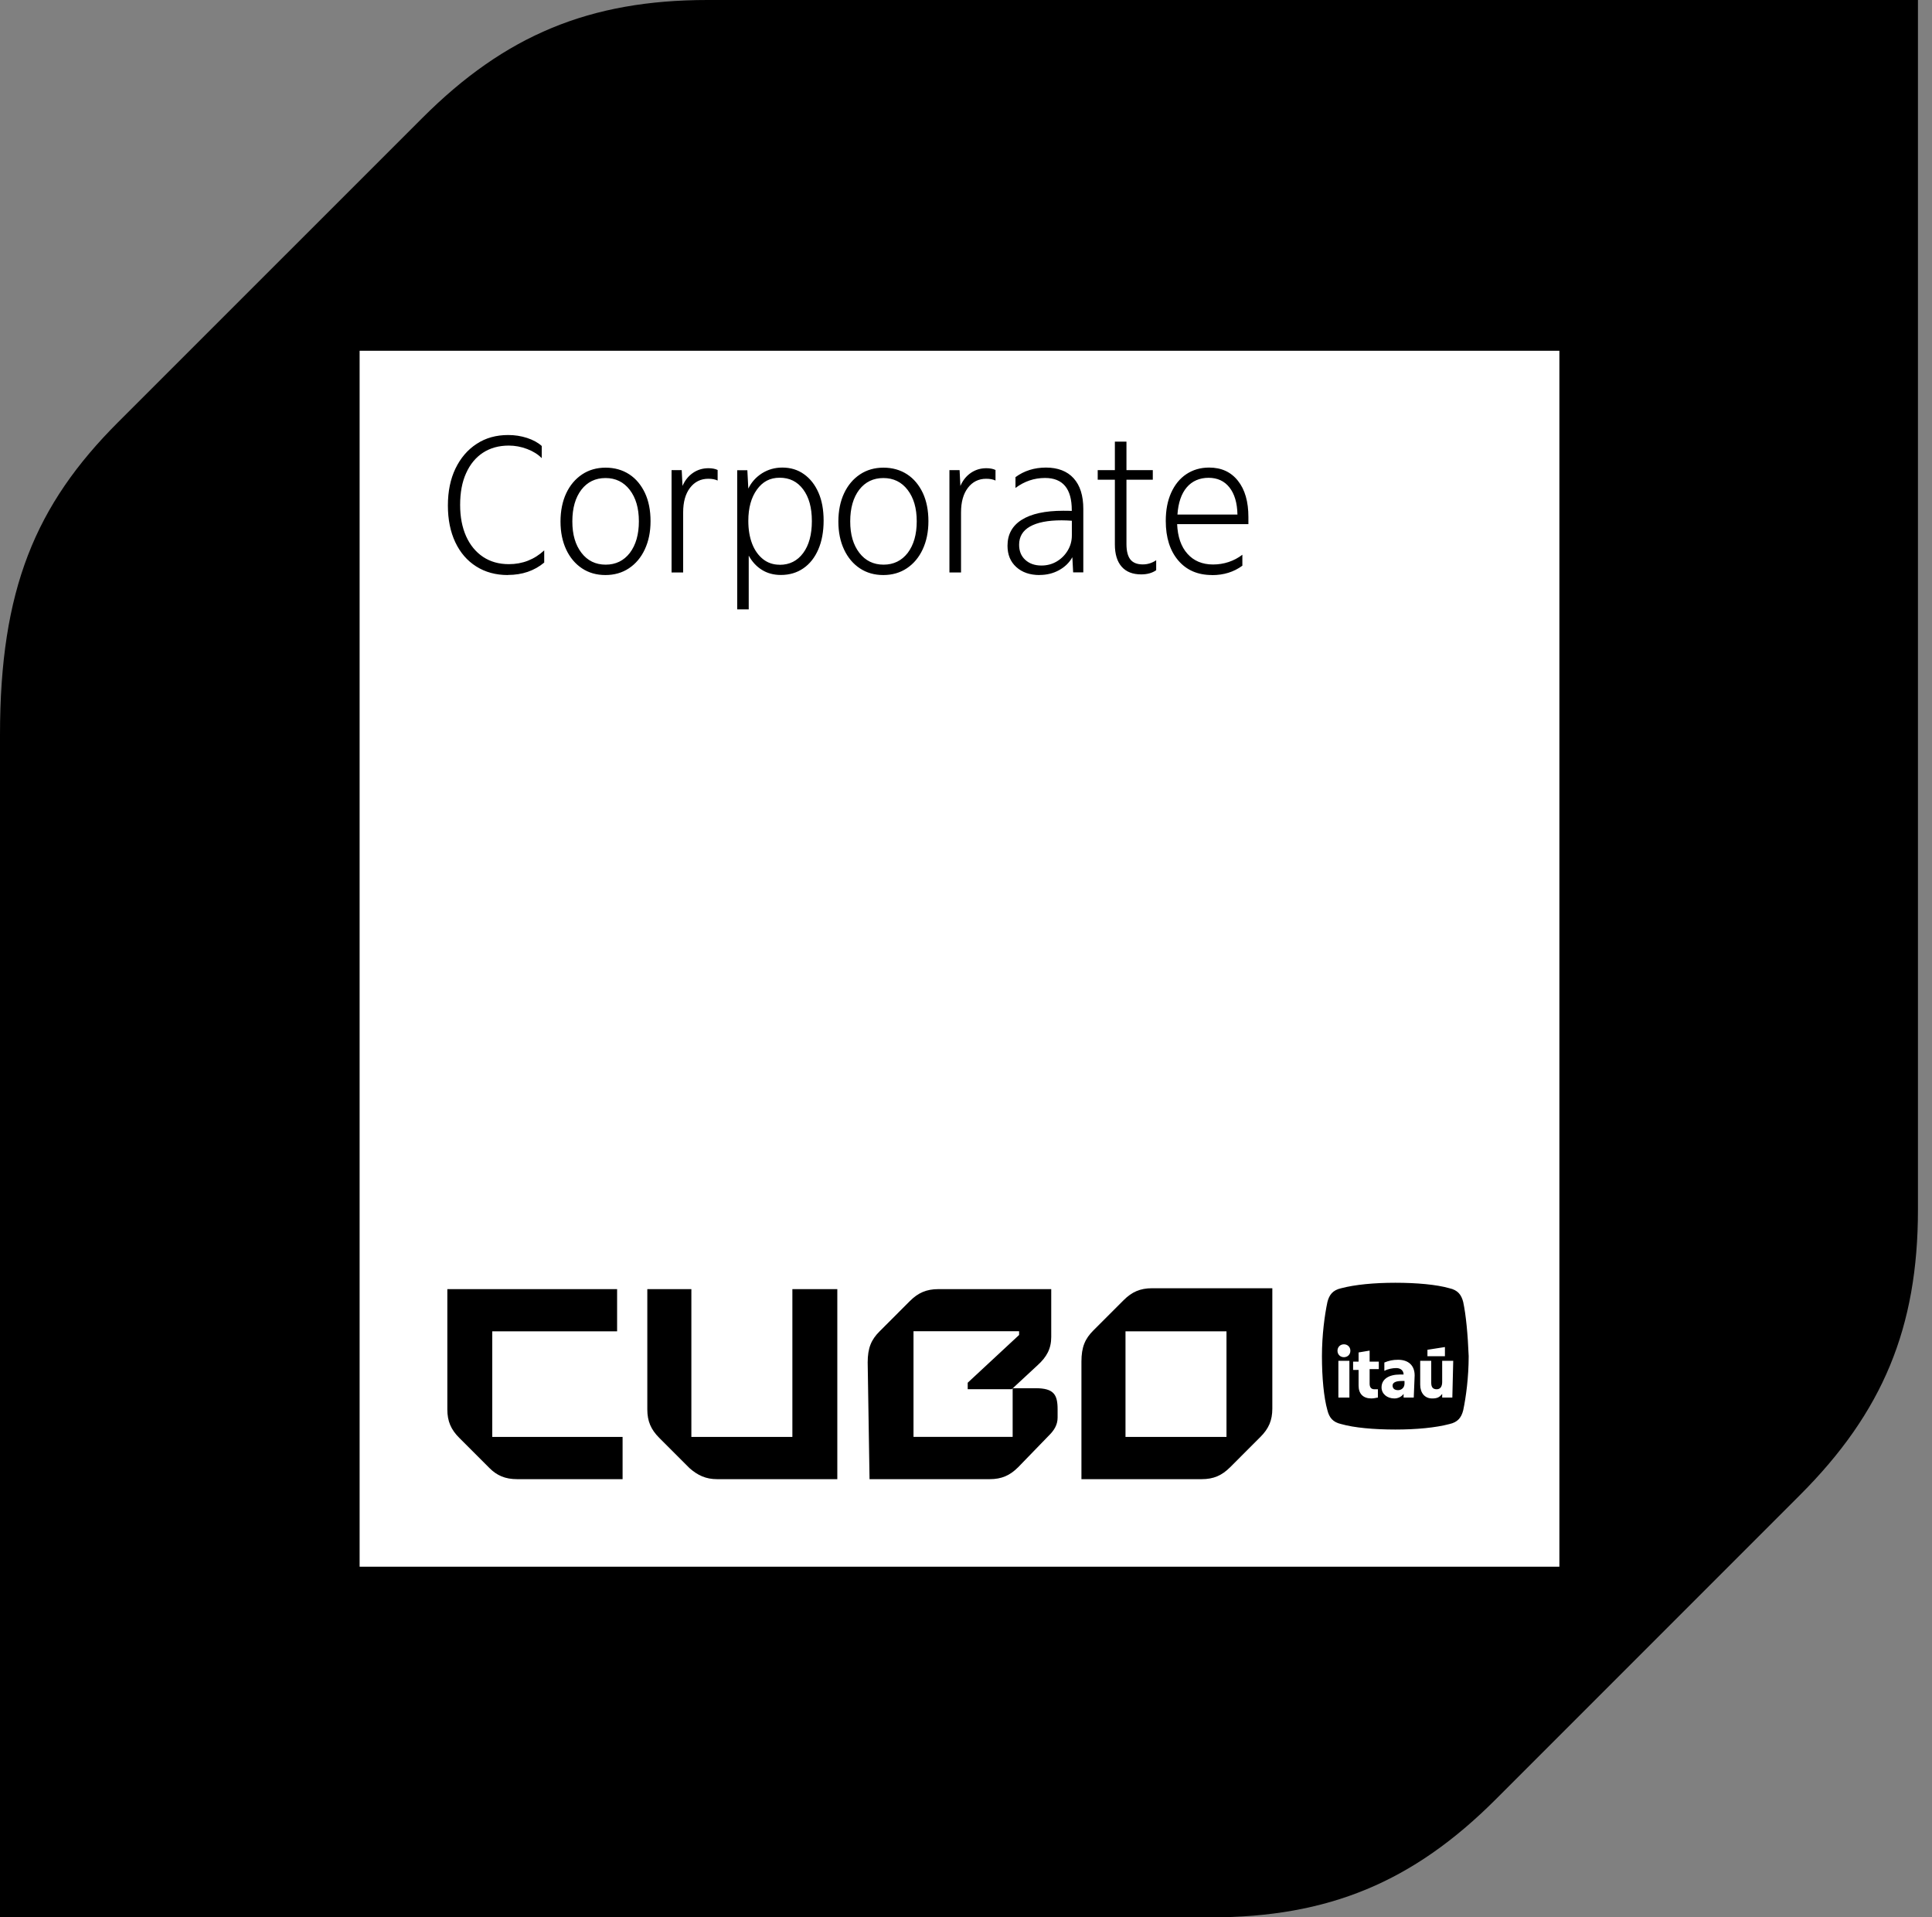
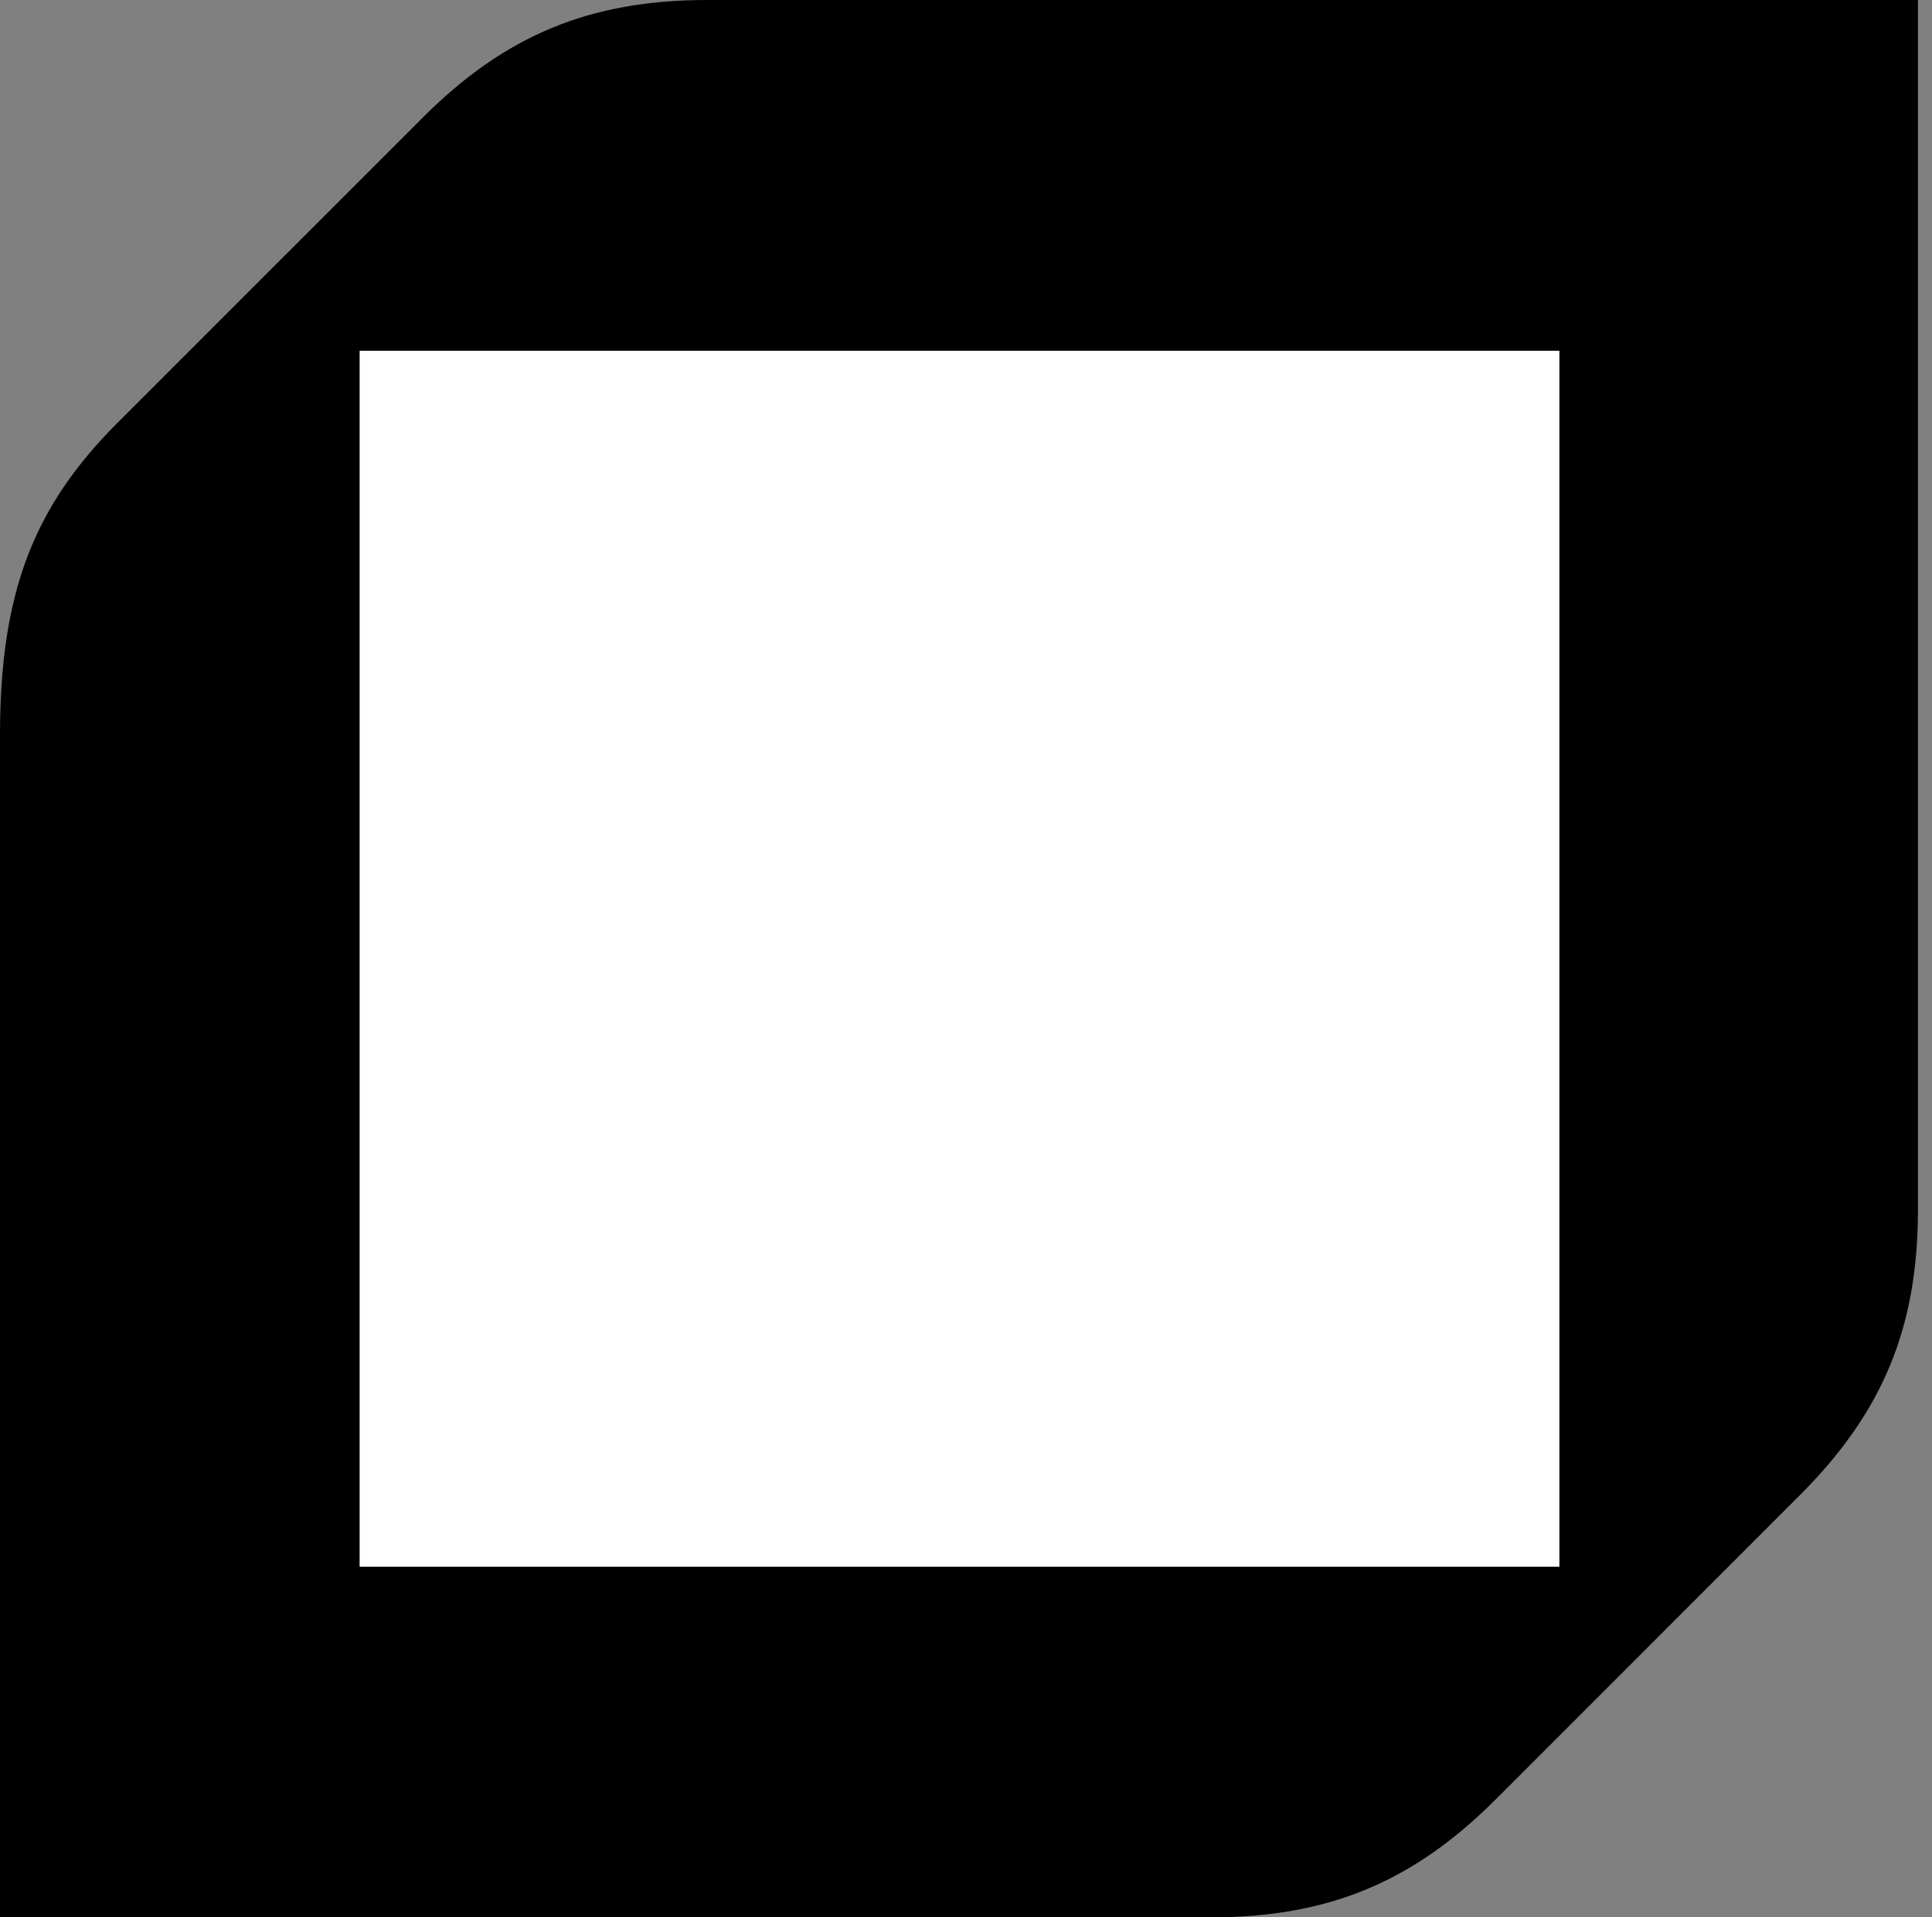
<svg xmlns="http://www.w3.org/2000/svg" width="128" height="127" viewBox="0 0 128 127" fill="none">
  <rect x="0" y="0" width="128" height="127" fill="#808080" stroke="none" />
  <path d="M46.878 0C39.066 0 33.458 2.337 27.983 7.812L7.812 27.977C2.337 33.452 0 39.06 0 48.676V127H80.197C88.009 127 93.617 124.663 99.092 119.188L119.257 99.023C124.732 93.548 127.069 87.939 127.069 80.128V0H46.878Z" fill="black" />
  <path d="M103.313 23.234H23.826V103.773H103.313V23.234Z" fill="white" />
-   <path d="M74.567 95.179V88.184H81.258V95.179H74.567ZM57.603 97.975H65.57C66.36 97.975 66.909 97.73 67.454 97.186L69.519 95.056C69.823 94.752 70.069 94.39 70.069 93.899V93.349C70.069 92.378 69.823 91.951 68.612 91.951H67.091V95.174H60.522V88.178H67.518V88.424L64.113 91.588V92.015H67.032L68.735 90.436C69.343 89.886 69.647 89.341 69.647 88.552V85.388H62.166C61.376 85.388 60.827 85.633 60.282 86.177L58.276 88.184C57.726 88.733 57.486 89.278 57.486 90.249L57.609 97.97L57.603 97.975ZM47.508 97.975H55.474V85.388H52.497V95.179H45.805V85.388H42.886V93.354C42.886 94.144 43.132 94.694 43.676 95.238L45.682 97.244C46.232 97.73 46.776 97.975 47.508 97.975ZM34.252 97.975H41.248V95.179H32.614V88.184H40.885V85.388H29.637V93.354C29.637 94.144 29.882 94.694 30.427 95.238L32.433 97.244C32.918 97.73 33.468 97.975 34.258 97.975H34.252ZM71.648 97.975H79.615C80.405 97.975 80.954 97.73 81.499 97.186L83.505 95.179C84.055 94.629 84.295 94.085 84.295 93.296V85.329H76.328C75.538 85.329 74.989 85.574 74.444 86.119L72.438 88.125C71.888 88.675 71.648 89.219 71.648 90.19V97.975ZM96.941 86.241C96.818 85.756 96.579 85.451 96.029 85.329C95.175 85.083 93.841 84.966 92.443 84.966C91.045 84.966 89.77 85.088 88.857 85.329C88.308 85.451 88.067 85.756 87.945 86.241C87.763 87.095 87.582 88.429 87.582 89.827C87.582 91.225 87.704 92.564 87.945 93.413C88.067 93.899 88.308 94.203 88.857 94.325C89.711 94.571 91.045 94.688 92.443 94.688C93.841 94.688 95.116 94.566 96.029 94.325C96.579 94.203 96.818 93.899 96.941 93.413C97.123 92.559 97.304 91.225 97.304 89.827C97.246 88.371 97.123 87.09 96.941 86.241ZM94.572 89.405L95.73 89.224V89.832H94.572V89.405ZM89.401 92.57H88.671V90.136H89.401V92.57ZM89.038 89.896C88.793 89.896 88.612 89.715 88.612 89.47C88.612 89.224 88.793 89.043 89.038 89.043C89.284 89.043 89.466 89.224 89.466 89.47C89.466 89.715 89.284 89.896 89.038 89.896ZM91.349 90.686H90.741V91.657C90.741 91.903 90.864 92.02 91.045 92.02H91.29V92.57C91.231 92.57 91.045 92.629 90.864 92.629C90.314 92.629 90.01 92.325 90.01 91.775V90.74H89.647V90.19H90.01V89.582L90.741 89.459V90.19H91.349V90.686ZM93.66 92.57H92.992V92.325C92.87 92.506 92.63 92.629 92.384 92.629C91.899 92.629 91.531 92.325 91.531 91.897C91.531 91.348 92.016 91.044 92.747 91.044H92.992C92.992 90.798 92.811 90.617 92.507 90.617C92.262 90.617 91.957 90.675 91.717 90.798V90.249C92.021 90.126 92.267 90.067 92.63 90.067C93.297 90.067 93.724 90.43 93.724 91.103L93.665 92.564L93.66 92.57ZM96.216 92.57H95.548V92.325C95.367 92.57 95.186 92.629 94.882 92.629C94.396 92.629 94.092 92.266 94.092 91.716V90.136H94.823V91.593C94.823 91.897 94.946 92.02 95.186 92.02C95.426 92.02 95.548 91.839 95.548 91.535V90.136H96.28L96.221 92.57H96.216ZM92.262 91.776C92.262 91.957 92.385 92.08 92.624 92.08C92.865 92.08 93.052 91.899 93.052 91.653V91.472H92.87C92.443 91.472 92.262 91.594 92.262 91.776Z" fill="black" />
-   <path d="M33.644 38.089C32.844 38.089 32.145 37.897 31.547 37.517C30.95 37.139 30.491 36.605 30.165 35.917C29.84 35.228 29.674 34.417 29.674 33.484C29.674 32.55 29.84 31.733 30.176 31.034C30.512 30.341 30.976 29.791 31.579 29.401C32.177 29.006 32.876 28.814 33.671 28.814C34.103 28.814 34.52 28.878 34.914 29.006C35.309 29.135 35.64 29.311 35.891 29.54V30.346C35.651 30.101 35.336 29.898 34.93 29.743C34.525 29.588 34.119 29.514 33.708 29.514C33.047 29.514 32.476 29.674 31.995 29.988C31.515 30.303 31.142 30.757 30.88 31.344C30.613 31.931 30.485 32.63 30.485 33.441C30.485 34.252 30.619 34.924 30.88 35.517C31.147 36.109 31.521 36.562 32.006 36.888C32.492 37.208 33.057 37.368 33.714 37.368C34.616 37.368 35.395 37.064 36.056 36.456V37.262C35.405 37.806 34.6 38.083 33.65 38.083L33.644 38.089ZM40.112 38.089C39.52 38.089 39.002 37.94 38.559 37.646C38.117 37.353 37.764 36.937 37.513 36.403C37.263 35.869 37.135 35.25 37.135 34.546C37.135 33.842 37.263 33.206 37.513 32.673C37.764 32.139 38.117 31.723 38.565 31.424C39.013 31.125 39.536 30.976 40.123 30.976C40.71 30.976 41.243 31.125 41.692 31.419C42.14 31.712 42.481 32.129 42.732 32.657C42.978 33.185 43.1 33.809 43.1 34.519C43.1 35.229 42.972 35.848 42.721 36.387C42.471 36.926 42.118 37.342 41.67 37.641C41.222 37.94 40.699 38.089 40.112 38.089ZM40.128 37.401C40.795 37.401 41.329 37.139 41.729 36.622C42.124 36.099 42.327 35.405 42.327 34.53C42.327 33.655 42.124 32.972 41.724 32.449C41.323 31.926 40.785 31.664 40.117 31.664C39.45 31.664 38.917 31.921 38.517 32.438C38.122 32.956 37.919 33.655 37.919 34.535C37.919 35.416 38.122 36.093 38.522 36.616C38.922 37.139 39.461 37.401 40.128 37.401ZM44.493 37.912V31.141H45.165L45.218 32.187C45.378 31.819 45.608 31.53 45.912 31.322C46.216 31.114 46.558 31.013 46.937 31.013C47.177 31.013 47.38 31.05 47.545 31.13V31.829C47.38 31.749 47.171 31.712 46.926 31.712C46.424 31.712 46.019 31.915 45.714 32.315C45.41 32.715 45.261 33.254 45.261 33.937V37.918H44.493V37.912ZM48.842 40.362V31.146H49.514L49.578 32.363C49.781 31.942 50.085 31.605 50.485 31.349C50.886 31.098 51.334 30.97 51.83 30.97C52.374 30.97 52.855 31.114 53.265 31.408C53.677 31.701 53.997 32.107 54.226 32.63C54.456 33.153 54.567 33.772 54.567 34.487C54.567 35.202 54.45 35.853 54.215 36.392C53.981 36.931 53.655 37.347 53.228 37.641C52.807 37.934 52.305 38.084 51.734 38.084C51.259 38.084 50.838 37.971 50.48 37.747C50.117 37.523 49.829 37.208 49.605 36.803V40.362H48.836H48.842ZM51.659 37.411C52.31 37.411 52.828 37.15 53.212 36.632C53.596 36.114 53.788 35.405 53.788 34.514C53.788 33.622 53.596 32.934 53.212 32.416C52.828 31.899 52.31 31.643 51.659 31.643C51.008 31.643 50.528 31.904 50.149 32.427C49.77 32.95 49.578 33.644 49.578 34.498C49.578 35.079 49.664 35.586 49.834 36.024C50.005 36.461 50.251 36.797 50.56 37.043C50.875 37.288 51.238 37.406 51.649 37.406L51.659 37.411ZM58.522 38.089C57.93 38.089 57.412 37.94 56.969 37.646C56.526 37.353 56.174 36.937 55.923 36.403C55.672 35.869 55.544 35.25 55.544 34.546C55.544 33.842 55.672 33.206 55.923 32.673C56.174 32.139 56.526 31.723 56.974 31.424C57.423 31.125 57.946 30.976 58.532 30.976C59.119 30.976 59.653 31.125 60.101 31.419C60.549 31.712 60.891 32.129 61.142 32.657C61.387 33.185 61.51 33.809 61.51 34.519C61.51 35.229 61.382 35.848 61.131 36.387C60.88 36.926 60.528 37.342 60.08 37.641C59.632 37.94 59.109 38.089 58.522 38.089ZM58.538 37.401C59.205 37.401 59.738 37.139 60.139 36.622C60.533 36.099 60.736 35.405 60.736 34.53C60.736 33.655 60.533 32.972 60.133 32.449C59.733 31.926 59.194 31.664 58.527 31.664C57.86 31.664 57.327 31.921 56.926 32.438C56.532 32.956 56.329 33.655 56.329 34.535C56.329 35.416 56.532 36.093 56.932 36.616C57.332 37.139 57.871 37.401 58.538 37.401ZM62.902 37.912V31.141H63.575L63.628 32.187C63.788 31.819 64.018 31.53 64.322 31.322C64.626 31.114 64.967 31.013 65.346 31.013C65.586 31.013 65.789 31.05 65.955 31.13V31.829C65.789 31.749 65.581 31.712 65.335 31.712C64.834 31.712 64.428 31.915 64.124 32.315C63.82 32.715 63.671 33.254 63.671 33.937V37.918H62.902V37.912ZM68.879 38.089C68.234 38.089 67.721 37.913 67.332 37.56C66.942 37.208 66.75 36.739 66.75 36.146C66.75 35.399 67.065 34.823 67.695 34.428C68.324 34.033 69.242 33.831 70.437 33.831C70.63 33.831 70.822 33.831 71.008 33.841V33.788C71.008 32.368 70.416 31.659 69.237 31.659C68.522 31.659 67.871 31.878 67.278 32.32V31.605C67.849 31.184 68.527 30.97 69.301 30.97C70.074 30.97 70.704 31.205 71.131 31.68C71.558 32.15 71.772 32.827 71.772 33.708V37.913H71.099L71.046 36.909C70.843 37.272 70.549 37.555 70.16 37.769C69.77 37.982 69.344 38.084 68.879 38.084V38.089ZM71.008 34.492C70.779 34.476 70.555 34.465 70.336 34.465C69.418 34.465 68.719 34.604 68.239 34.876C67.759 35.148 67.519 35.549 67.519 36.082C67.519 36.499 67.652 36.83 67.924 37.08C68.196 37.331 68.554 37.459 69.002 37.459C69.37 37.459 69.712 37.368 70.016 37.187C70.32 37.005 70.56 36.765 70.741 36.461C70.923 36.157 71.013 35.826 71.013 35.463V34.498L71.008 34.492ZM75.608 38.046C75.042 38.046 74.61 37.876 74.311 37.534C74.012 37.193 73.863 36.702 73.863 36.061V31.776H72.726V31.141H73.863V29.252H74.631V31.141H76.376V31.776H74.631V36.035C74.631 36.493 74.716 36.835 74.887 37.054C75.058 37.273 75.335 37.385 75.714 37.385C76.029 37.385 76.328 37.294 76.6 37.107V37.769C76.333 37.956 76.002 38.046 75.608 38.046ZM80.304 38.089C79.359 38.089 78.612 37.769 78.062 37.123C77.513 36.477 77.235 35.607 77.235 34.503C77.235 33.788 77.353 33.169 77.593 32.635C77.833 32.107 78.164 31.696 78.596 31.408C79.028 31.12 79.53 30.97 80.106 30.97C80.917 30.97 81.552 31.259 82.016 31.845C82.481 32.427 82.71 33.227 82.71 34.252V34.716H77.988C78.025 35.554 78.249 36.21 78.671 36.68C79.087 37.15 79.658 37.39 80.368 37.39C81.077 37.39 81.755 37.171 82.31 36.744V37.47C81.744 37.886 81.077 38.094 80.298 38.094L80.304 38.089ZM78.004 34.081H81.984C81.969 33.313 81.792 32.715 81.456 32.288C81.12 31.861 80.656 31.648 80.069 31.648C79.482 31.648 78.98 31.861 78.623 32.283C78.265 32.705 78.062 33.307 78.009 34.081H78.004Z" fill="black" />
</svg>